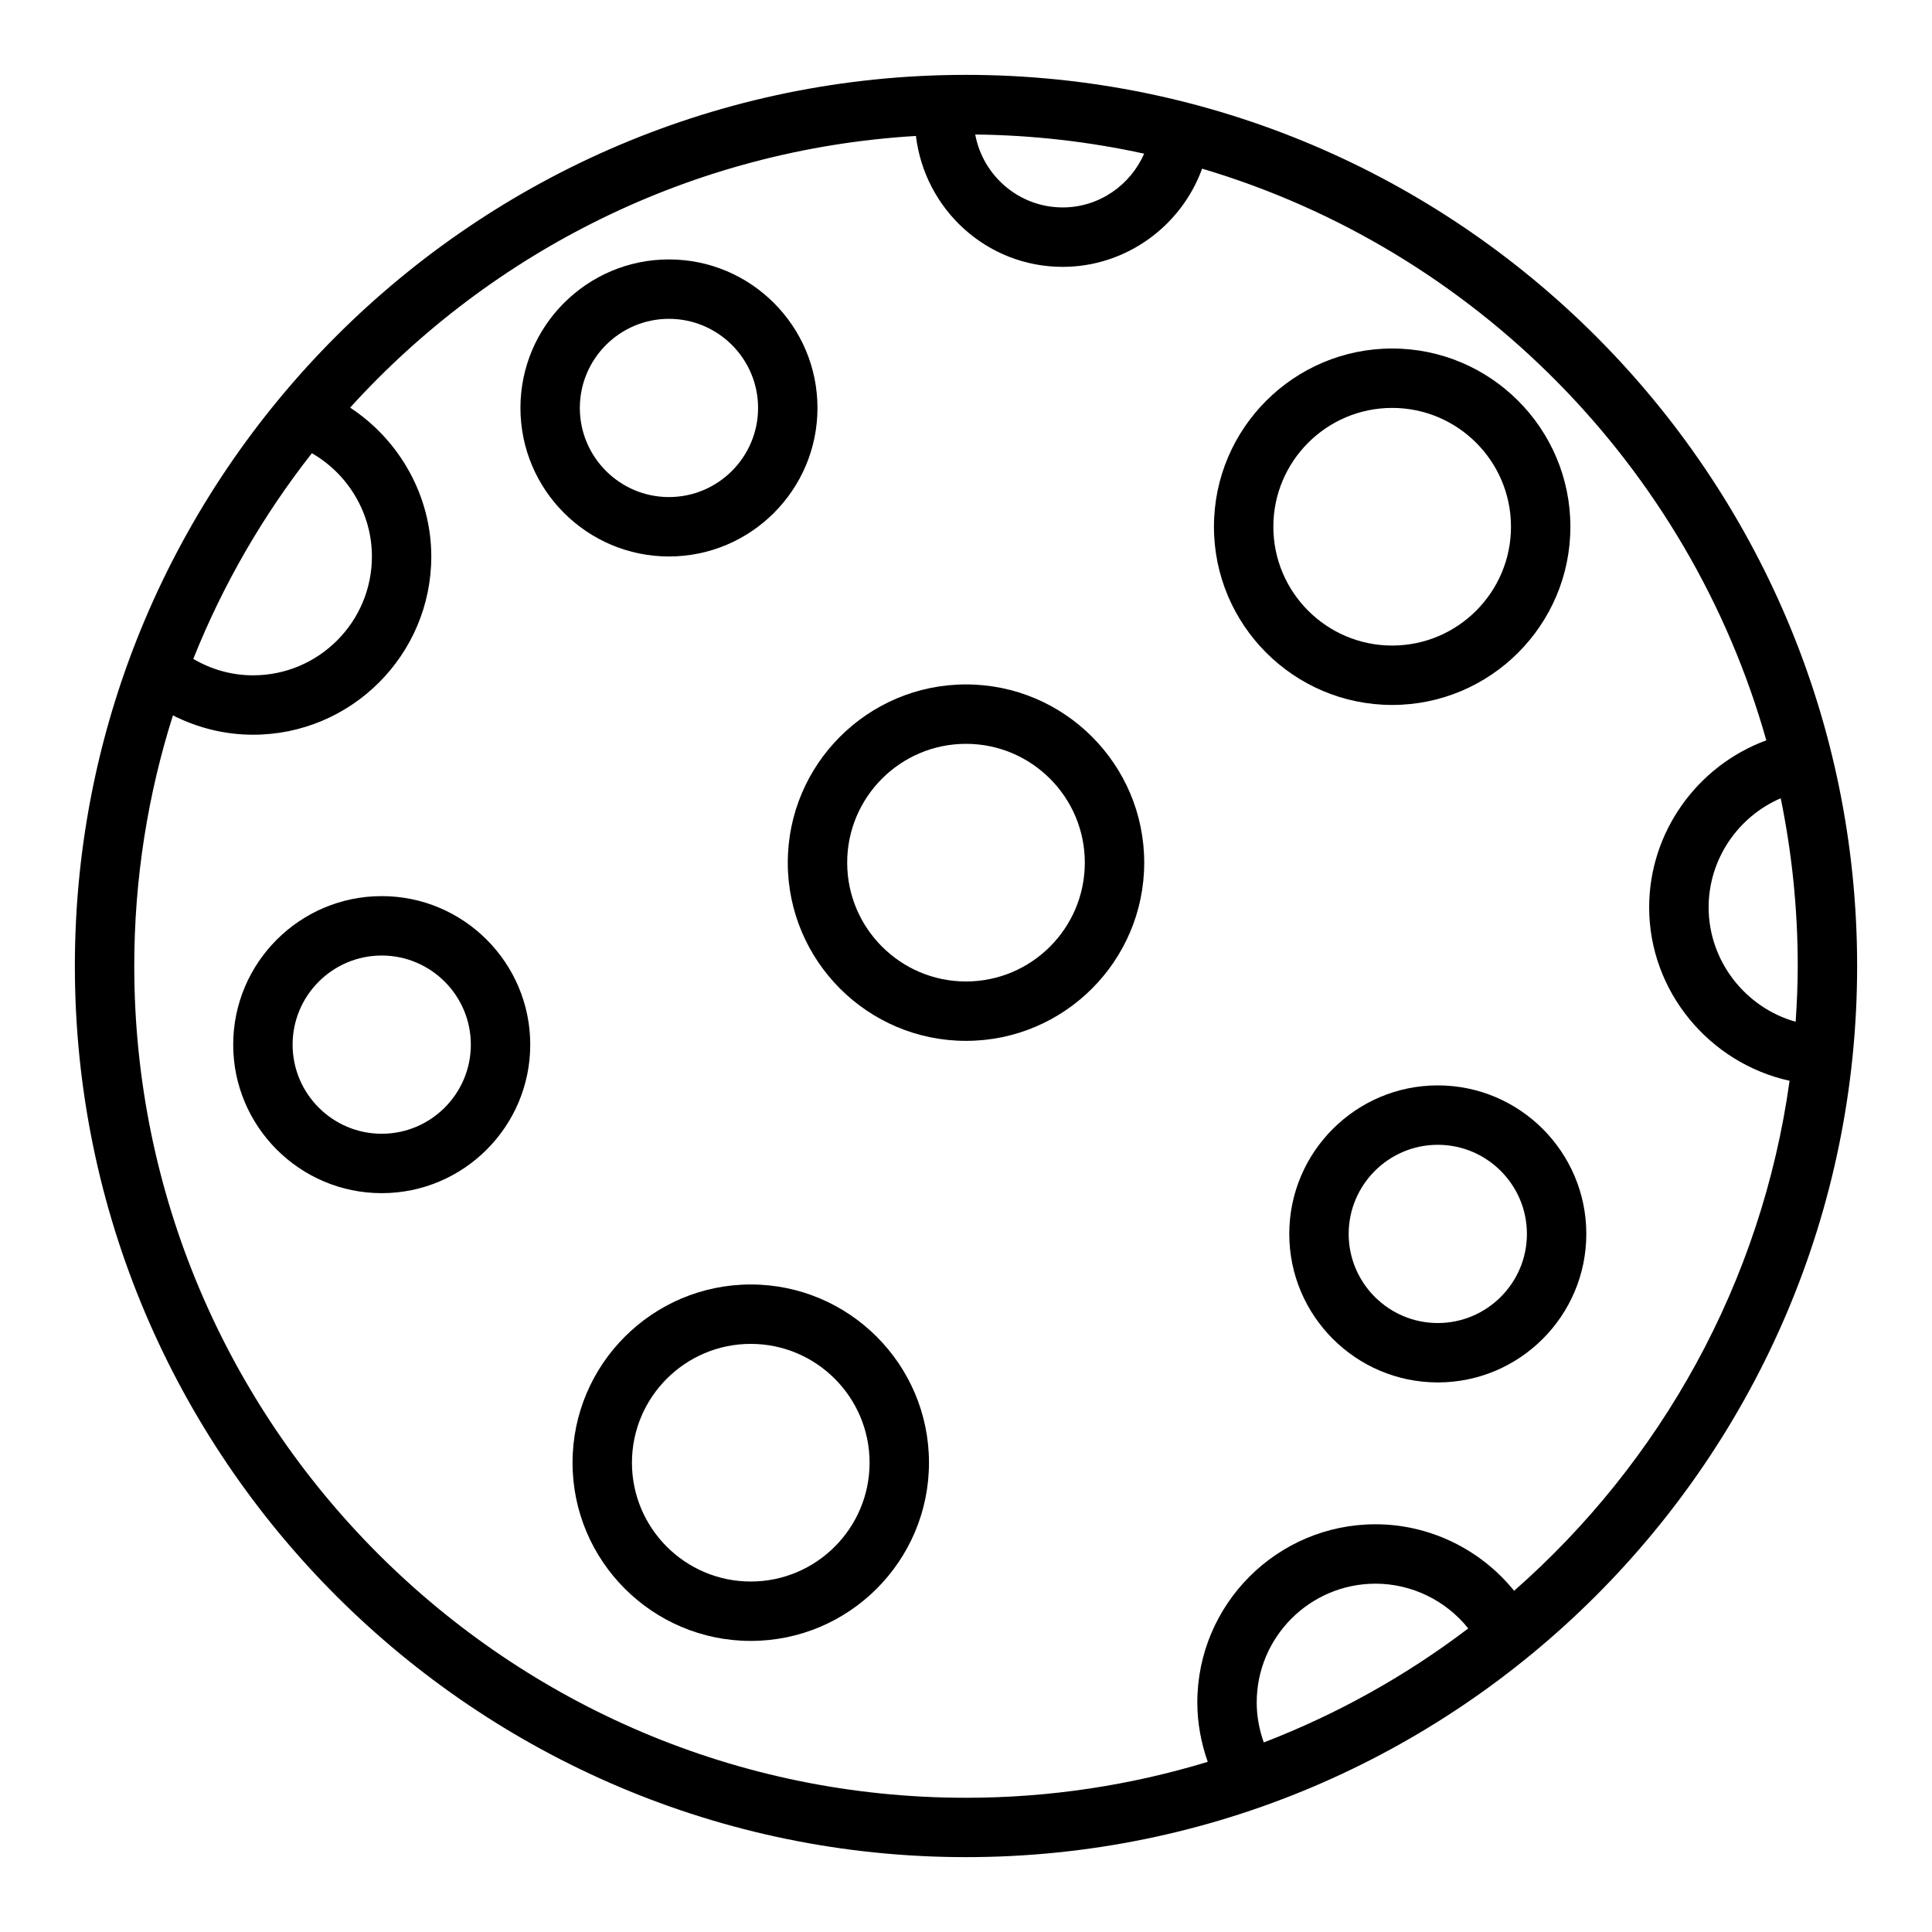
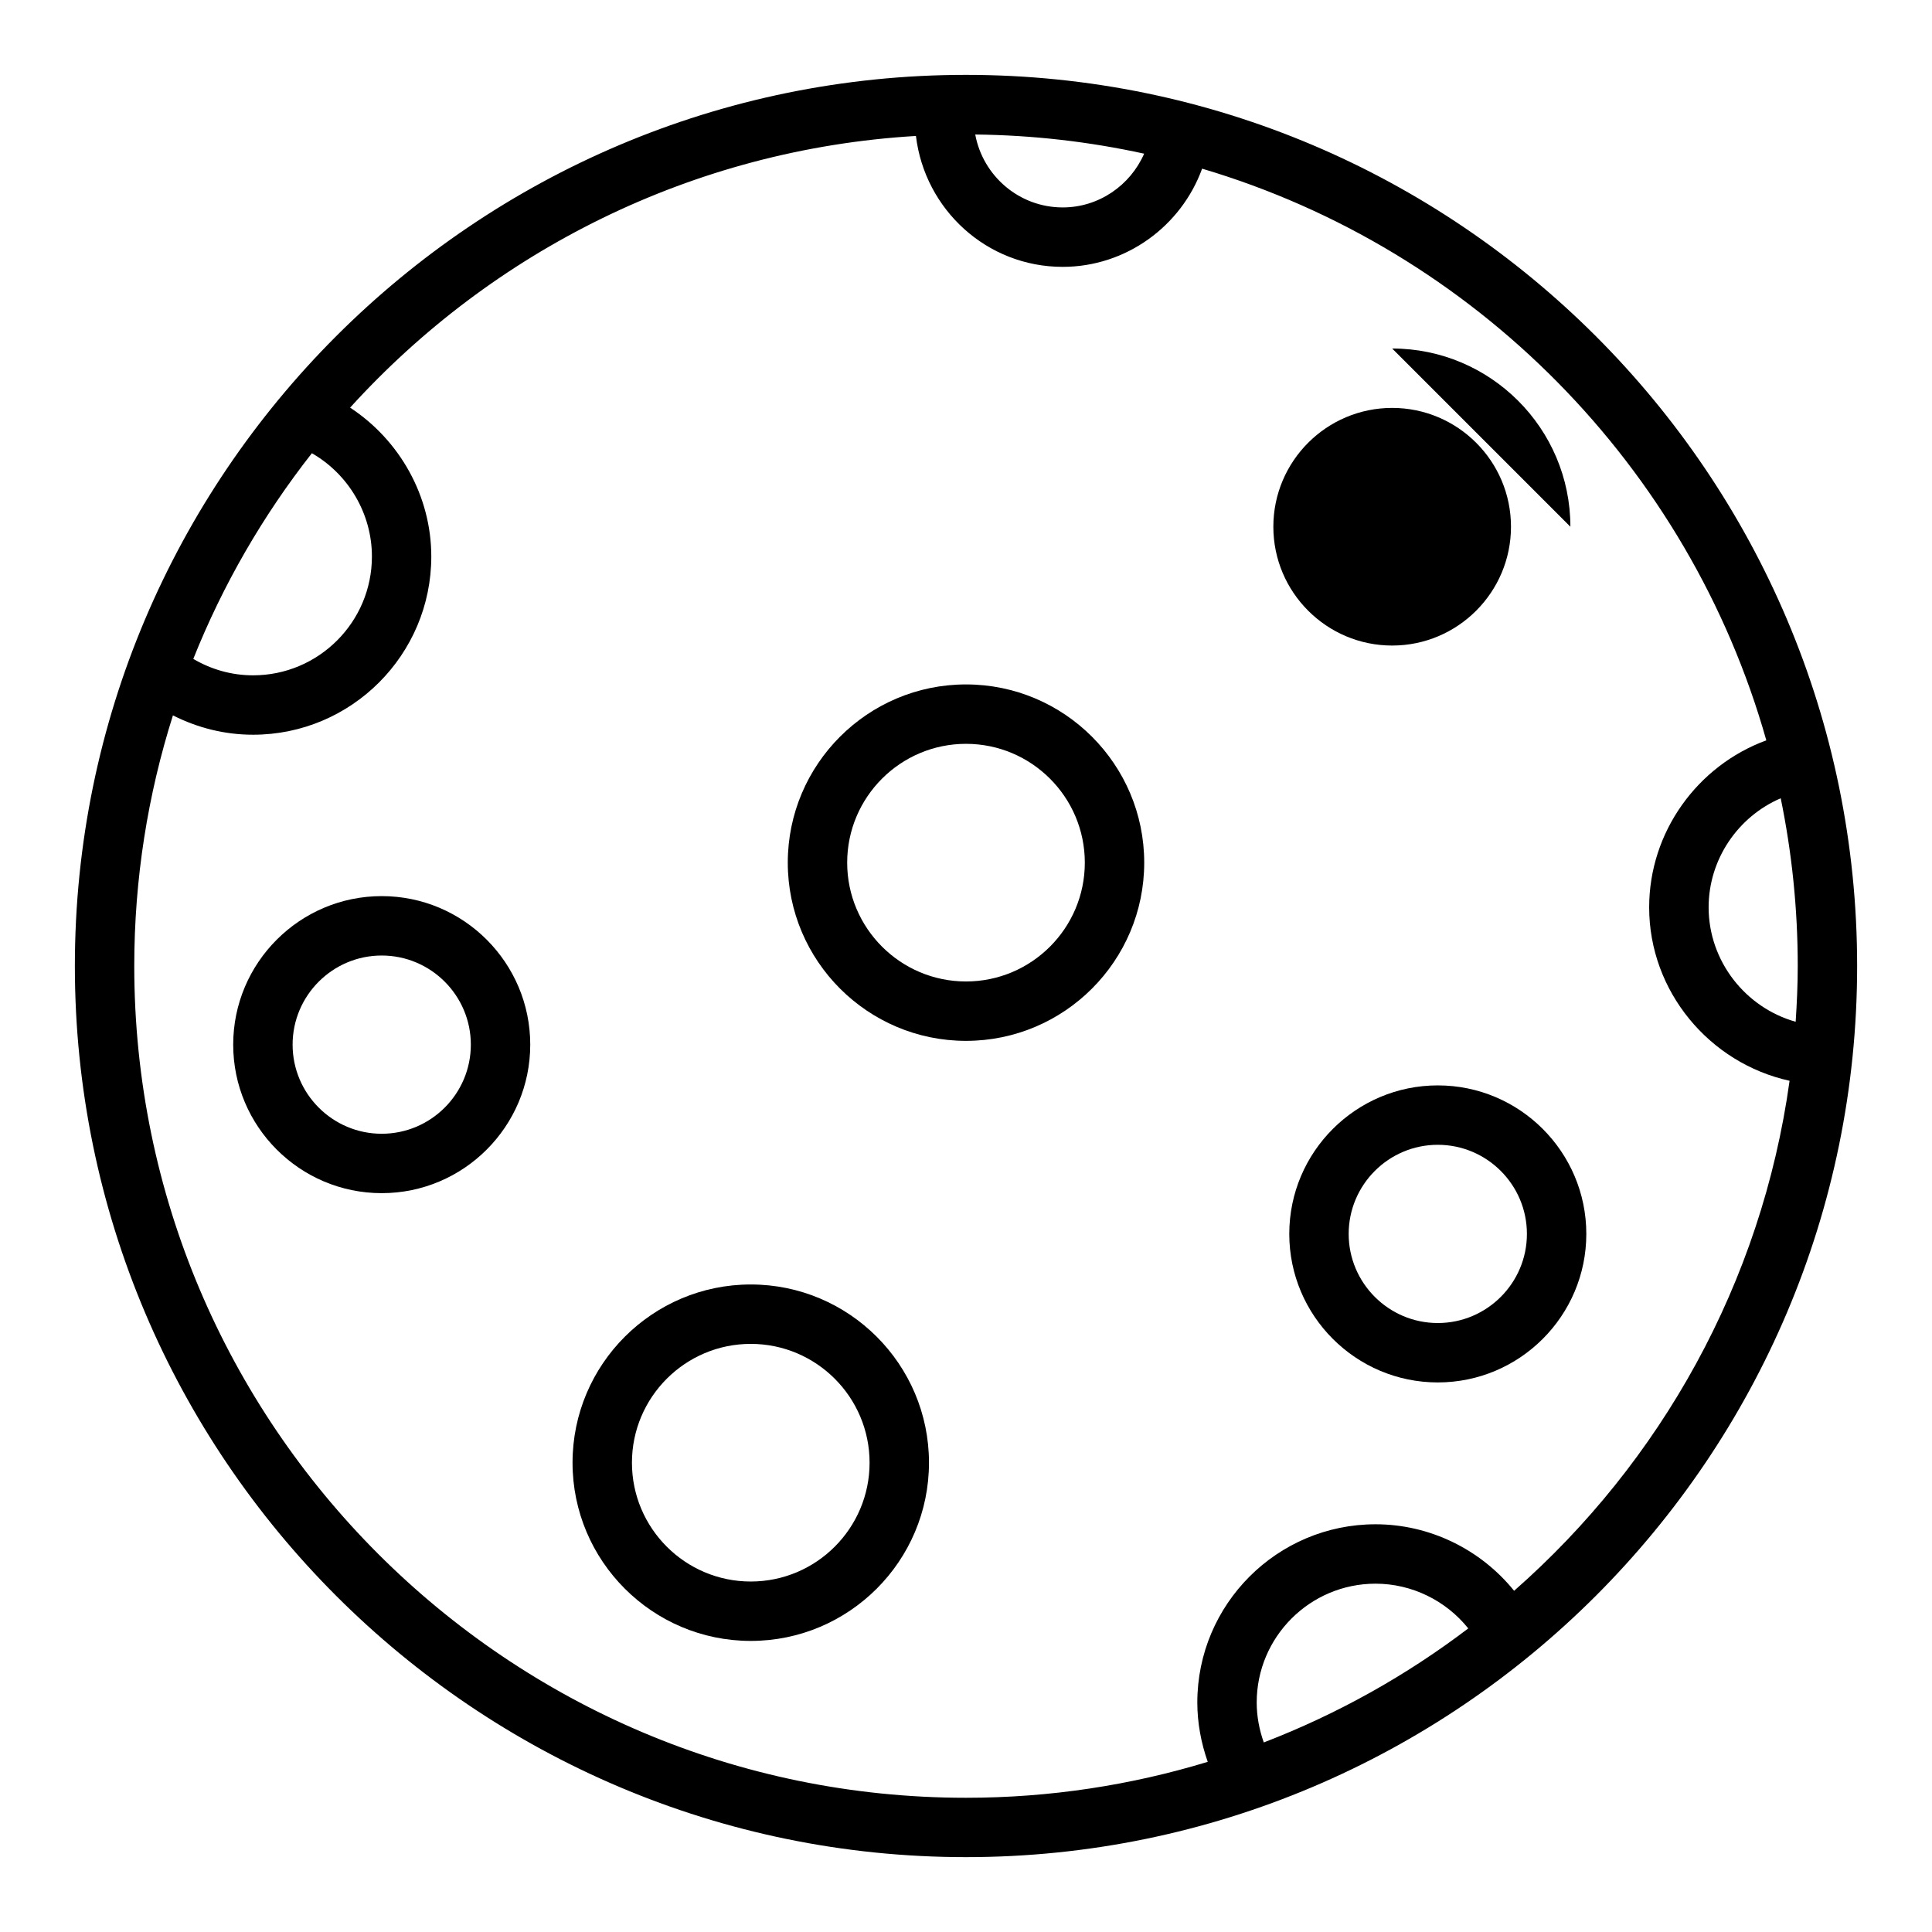
<svg xmlns="http://www.w3.org/2000/svg" fill="#000000" width="800px" height="800px" version="1.1" viewBox="144 144 512 512">
  <g>
    <path d="m400 163.84c-130.22 0-236.16 105.95-236.16 236.16s105.94 236.16 236.16 236.16 236.16-105.94 236.16-236.16c0.004-130.22-105.94-236.16-236.16-236.16zm220.42 236.16c0 4.969-0.227 9.887-0.551 14.777-13.305-3.731-23.066-16.082-23.066-30.324 0-12.715 7.769-24.027 19.105-28.906 2.953 14.367 4.512 29.23 4.512 44.453zm-173.21-215.27c-3.676 8.406-12.027 14.242-21.578 14.242-11.555 0-21.152-8.352-23.184-19.324 15.344 0.164 30.309 1.914 44.762 5.078zm-204.65 106.75c0 17.367-14.121 31.488-31.488 31.488-5.668 0-11.051-1.535-15.848-4.352 7.871-19.727 18.5-38.047 31.426-54.508 9.676 5.543 15.91 16.012 15.91 27.363zm234.48 303.7c0-17.367 14.121-31.488 31.488-31.488 9.613 0 18.648 4.465 24.578 11.855-16.422 12.484-34.645 22.695-54.191 30.219-1.203-3.387-1.875-6.957-1.875-10.586zm68.219-29.598c-8.887-10.996-22.387-17.633-36.73-17.633-26.047 0-47.23 21.184-47.23 47.23 0 5.375 0.992 10.691 2.762 15.727-20.285 6.172-41.785 9.523-64.062 9.523-121.54 0-220.42-98.879-220.42-220.42 0-23.145 3.606-45.453 10.25-66.426 6.543 3.312 13.73 5.125 21.238 5.125 26.047 0 47.23-21.184 47.23-47.23 0-16.051-8.391-30.844-21.516-39.453 37.574-41.398 90.645-68.457 149.95-71.996 2.34 19.484 18.781 34.691 38.887 34.691 16.766 0 31.418-10.77 36.953-26.023 72.211 21.426 129.02 78.902 149.52 151.5-18.301 6.715-31.047 24.332-31.047 44.266 0 22.254 15.957 41.281 37.211 45.957-7.43 53.594-34.188 101.06-73.004 135.16z" />
    <path d="m400 325.38c-26.047 0-47.23 21.184-47.23 47.23s21.184 47.23 47.23 47.23 47.23-21.184 47.23-47.23-21.184-47.23-47.23-47.23zm0 78.719c-17.367 0-31.488-14.121-31.488-31.488s14.121-31.488 31.488-31.488 31.488 14.121 31.488 31.488-14.121 31.488-31.488 31.488z" />
-     <path d="m560.17 283.59c0-26.047-21.184-47.23-47.23-47.23s-47.23 21.184-47.23 47.23 21.184 47.23 47.23 47.23 47.23-21.184 47.23-47.23zm-78.719 0c0-17.367 14.121-31.488 31.488-31.488 17.367 0 31.488 14.121 31.488 31.488s-14.121 31.488-31.488 31.488c-17.367 0-31.488-14.121-31.488-31.488z" />
+     <path d="m560.17 283.59c0-26.047-21.184-47.23-47.23-47.23zm-78.719 0c0-17.367 14.121-31.488 31.488-31.488 17.367 0 31.488 14.121 31.488 31.488s-14.121 31.488-31.488 31.488c-17.367 0-31.488-14.121-31.488-31.488z" />
    <path d="m342.96 484.4c-26.047 0-47.23 21.184-47.23 47.23 0 26.047 21.184 47.23 47.23 47.23s47.23-21.184 47.23-47.23c0-26.047-21.184-47.23-47.23-47.23zm0 78.719c-17.367 0-31.488-14.121-31.488-31.488 0-17.367 14.121-31.488 31.488-31.488 17.367 0 31.488 14.121 31.488 31.488 0 17.367-14.121 31.488-31.488 31.488z" />
    <path d="m525.03 431.64c-21.703 0-39.359 17.656-39.359 39.359s17.656 39.359 39.359 39.359 39.359-17.656 39.359-39.359-17.656-39.359-39.359-39.359zm0 62.977c-13.02 0-23.617-10.598-23.617-23.617 0-13.02 10.598-23.617 23.617-23.617s23.617 10.598 23.617 23.617c0 13.02-10.598 23.617-23.617 23.617z" />
    <path d="m245.16 381.48c-21.703 0-39.359 17.656-39.359 39.359 0 21.703 17.656 39.359 39.359 39.359s39.359-17.656 39.359-39.359c0-21.703-17.656-39.359-39.359-39.359zm0 62.977c-13.02 0-23.617-10.598-23.617-23.617 0-13.02 10.598-23.617 23.617-23.617s23.617 10.598 23.617 23.617c0 13.02-10.598 23.617-23.617 23.617z" />
-     <path d="m360.64 252.11c0-21.703-17.656-39.359-39.359-39.359s-39.359 17.656-39.359 39.359 17.656 39.359 39.359 39.359 39.359-17.656 39.359-39.359zm-62.977 0c0-13.02 10.598-23.617 23.617-23.617 13.02 0 23.617 10.598 23.617 23.617s-10.598 23.617-23.617 23.617c-13.02 0-23.617-10.598-23.617-23.617z" />
  </g>
</svg>